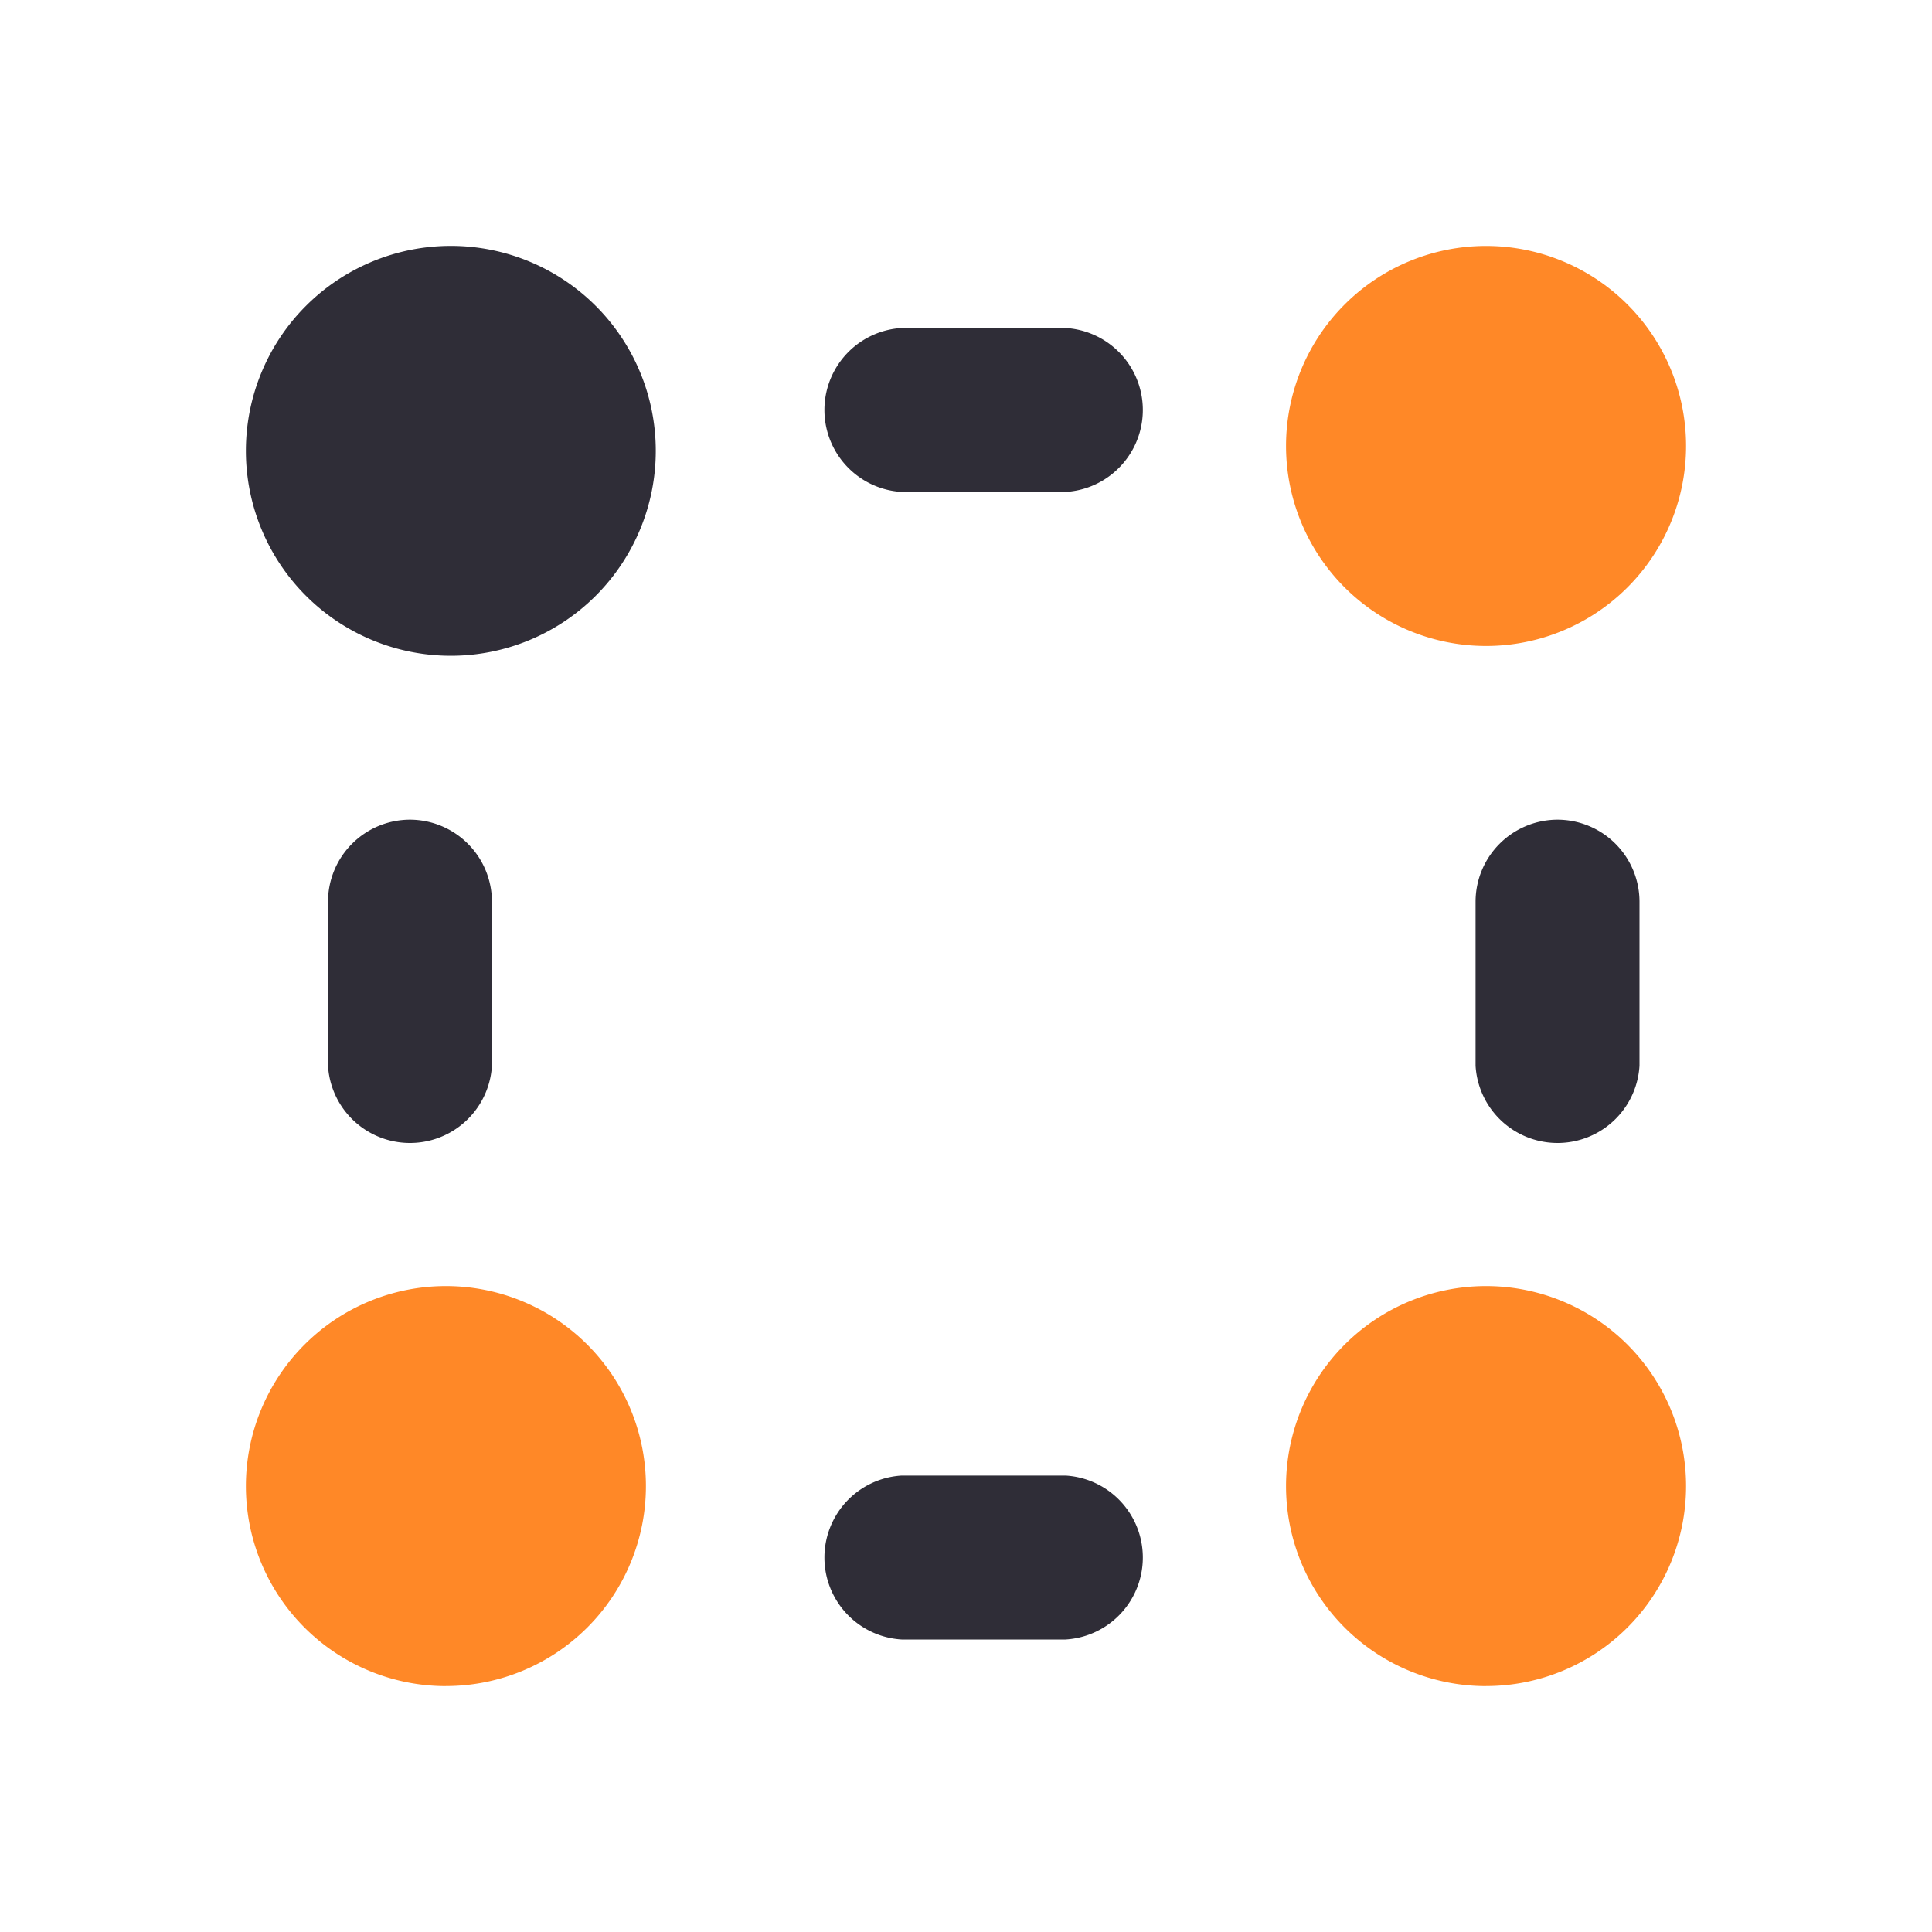
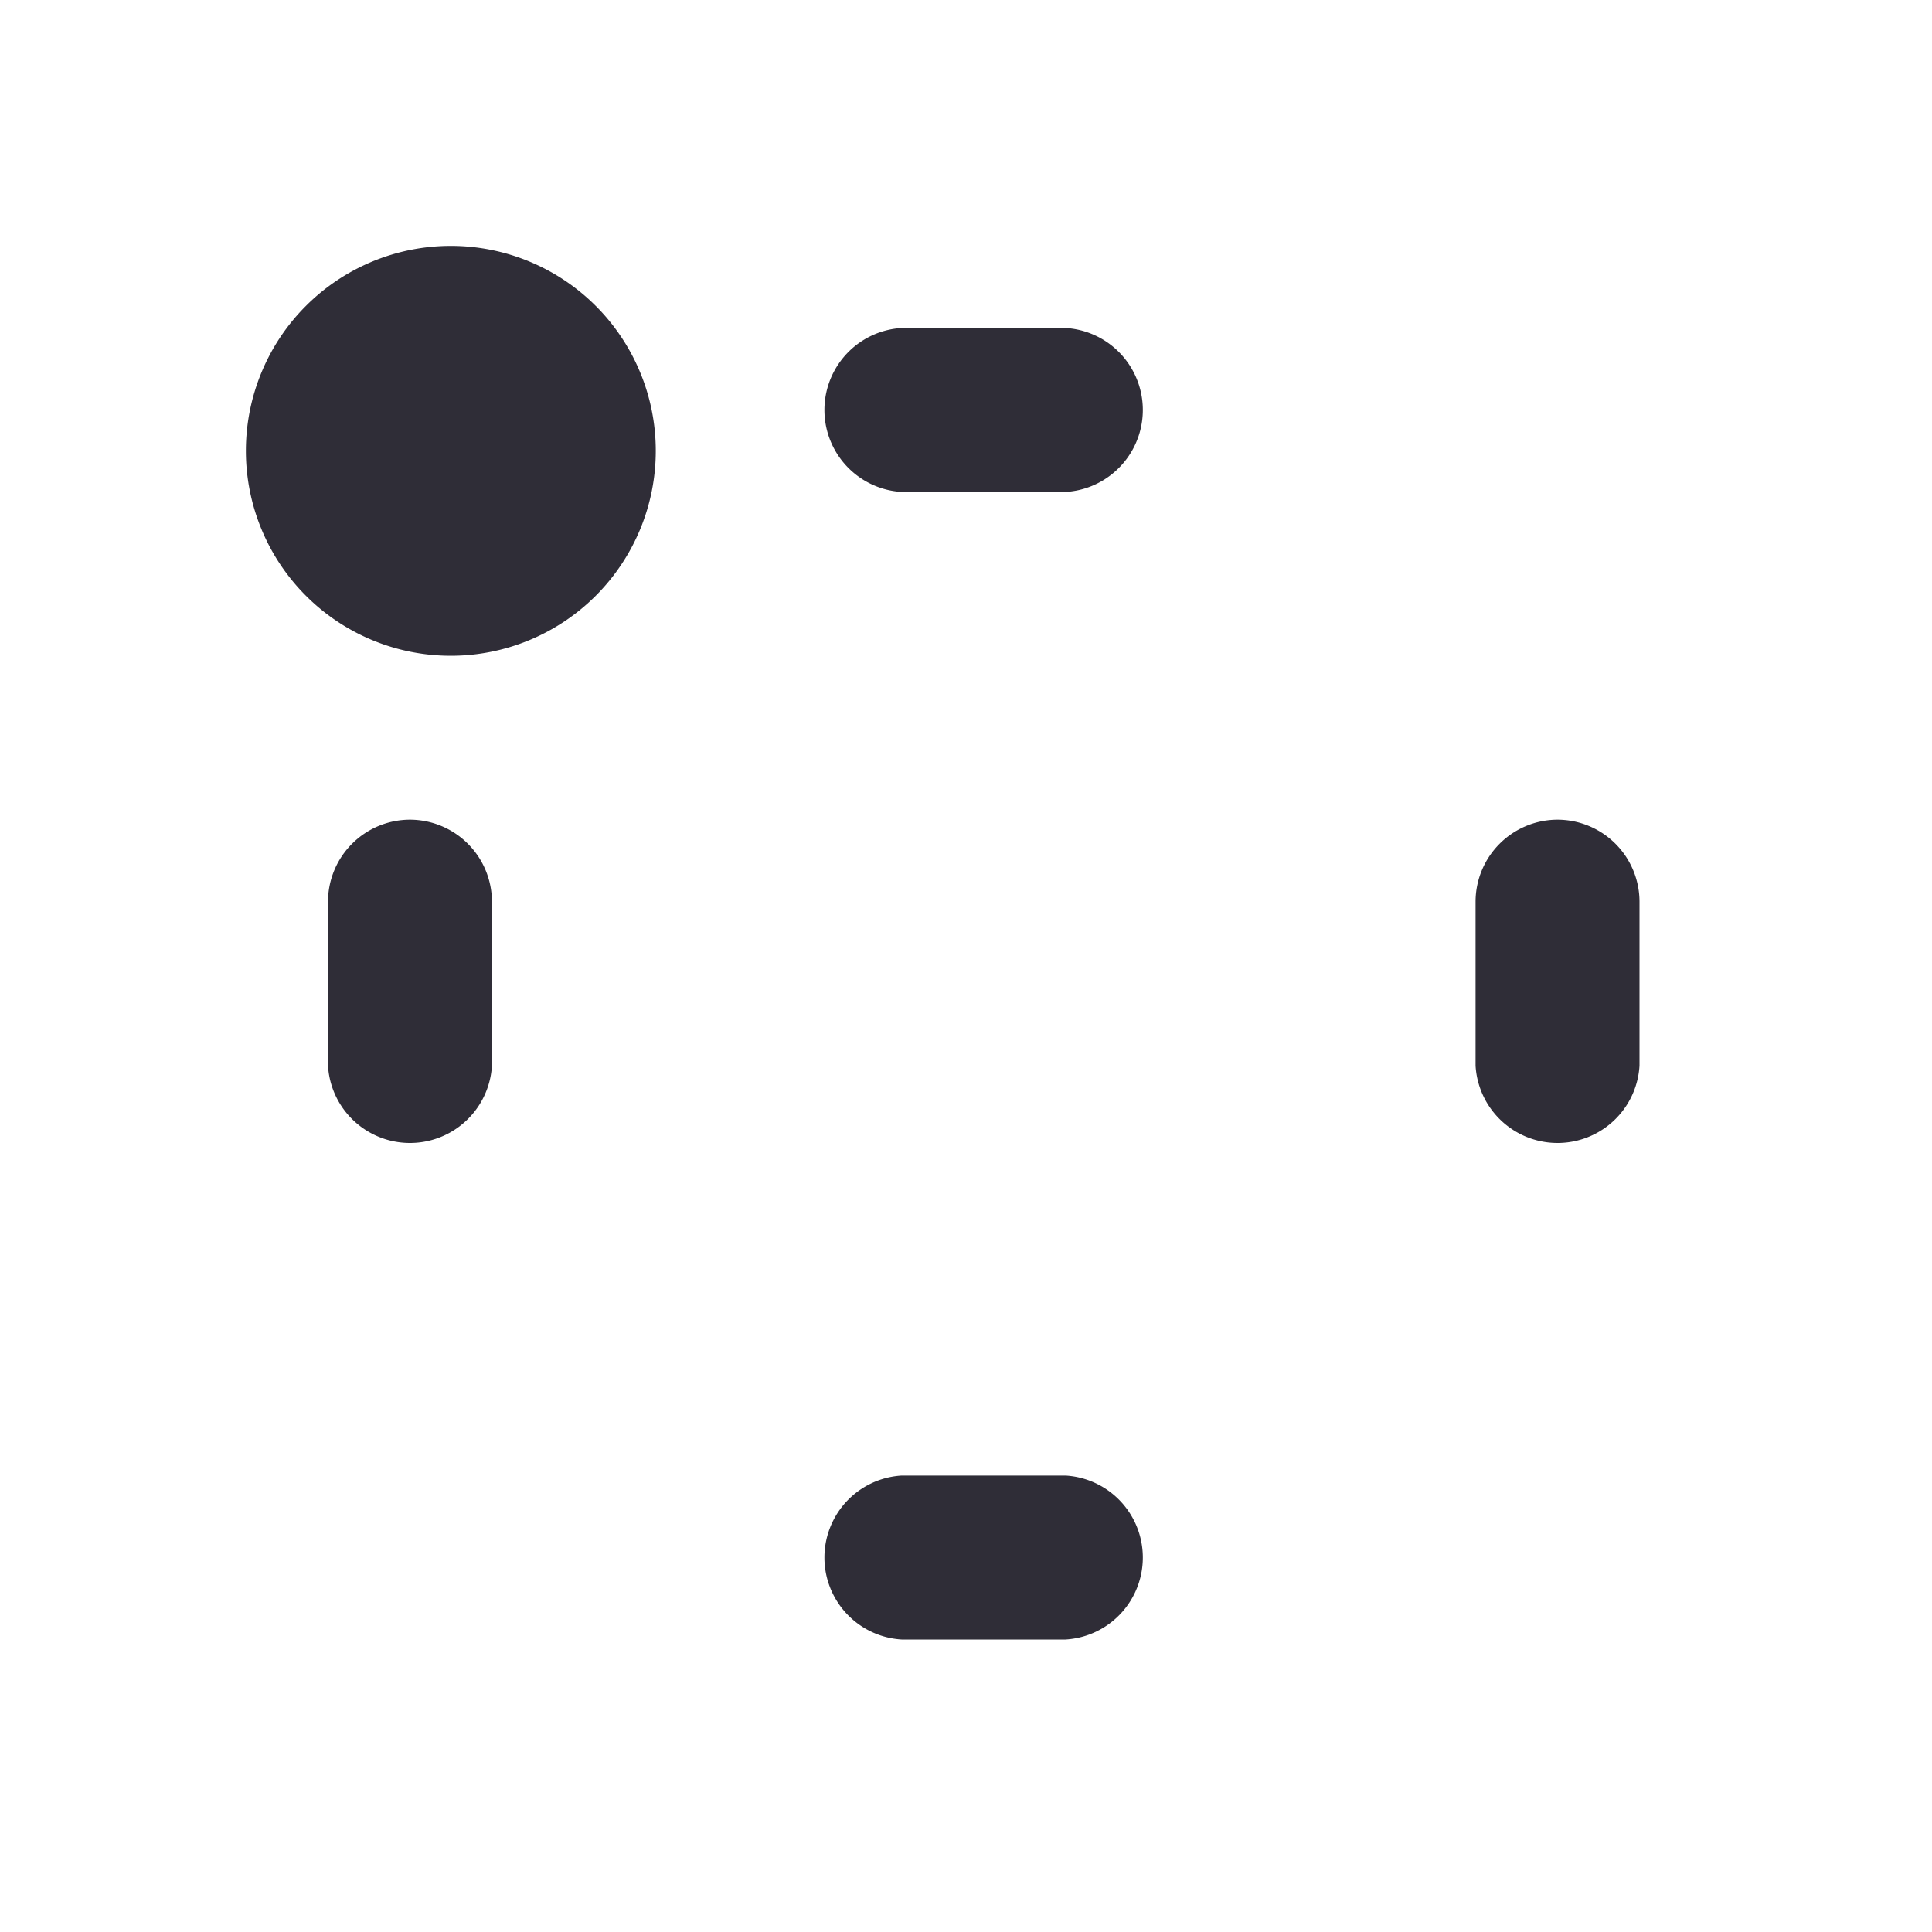
<svg xmlns="http://www.w3.org/2000/svg" width="40" height="40" viewBox="0 0 40 40">
-   <path d="M0,0H40V40H0Z" fill="none" fill-rule="evenodd" />
-   <path d="M31.676,14.283a4.141,4.141,0,1,1,4.141-4.141A4.141,4.141,0,0,1,31.676,14.283Zm0,21.535a4.141,4.141,0,1,1,4.141-4.141A4.141,4.141,0,0,1,31.676,35.817Zm-21.535,0a4.141,4.141,0,1,1,4.141-4.141A4.141,4.141,0,0,1,10.141,35.817Z" transform="translate(-0.909 -0.909)" fill="#ff8827" fill-rule="evenodd" />
  <path d="M10.243,14.486a4.243,4.243,0,1,1,4.243-4.243A4.243,4.243,0,0,1,10.243,14.486ZM19.577,7.7h3.394a1.7,1.7,0,0,1,0,3.394H19.577a1.7,1.7,0,0,1,0-3.394Zm0,23.759h3.394a1.7,1.7,0,0,1,0,3.394H19.577a1.7,1.7,0,0,1,0-3.394ZM9.394,17.88a1.7,1.7,0,0,1,1.7,1.7v3.394a1.7,1.7,0,0,1-3.394,0V19.577A1.7,1.7,0,0,1,9.394,17.88Zm23.759,0a1.7,1.7,0,0,1,1.7,1.7v3.394a1.7,1.7,0,0,1-3.394,0V19.577A1.7,1.7,0,0,1,33.154,17.88Z" transform="translate(-0.909 -0.909)" fill="#2f2d37" fill-rule="evenodd" />
</svg>